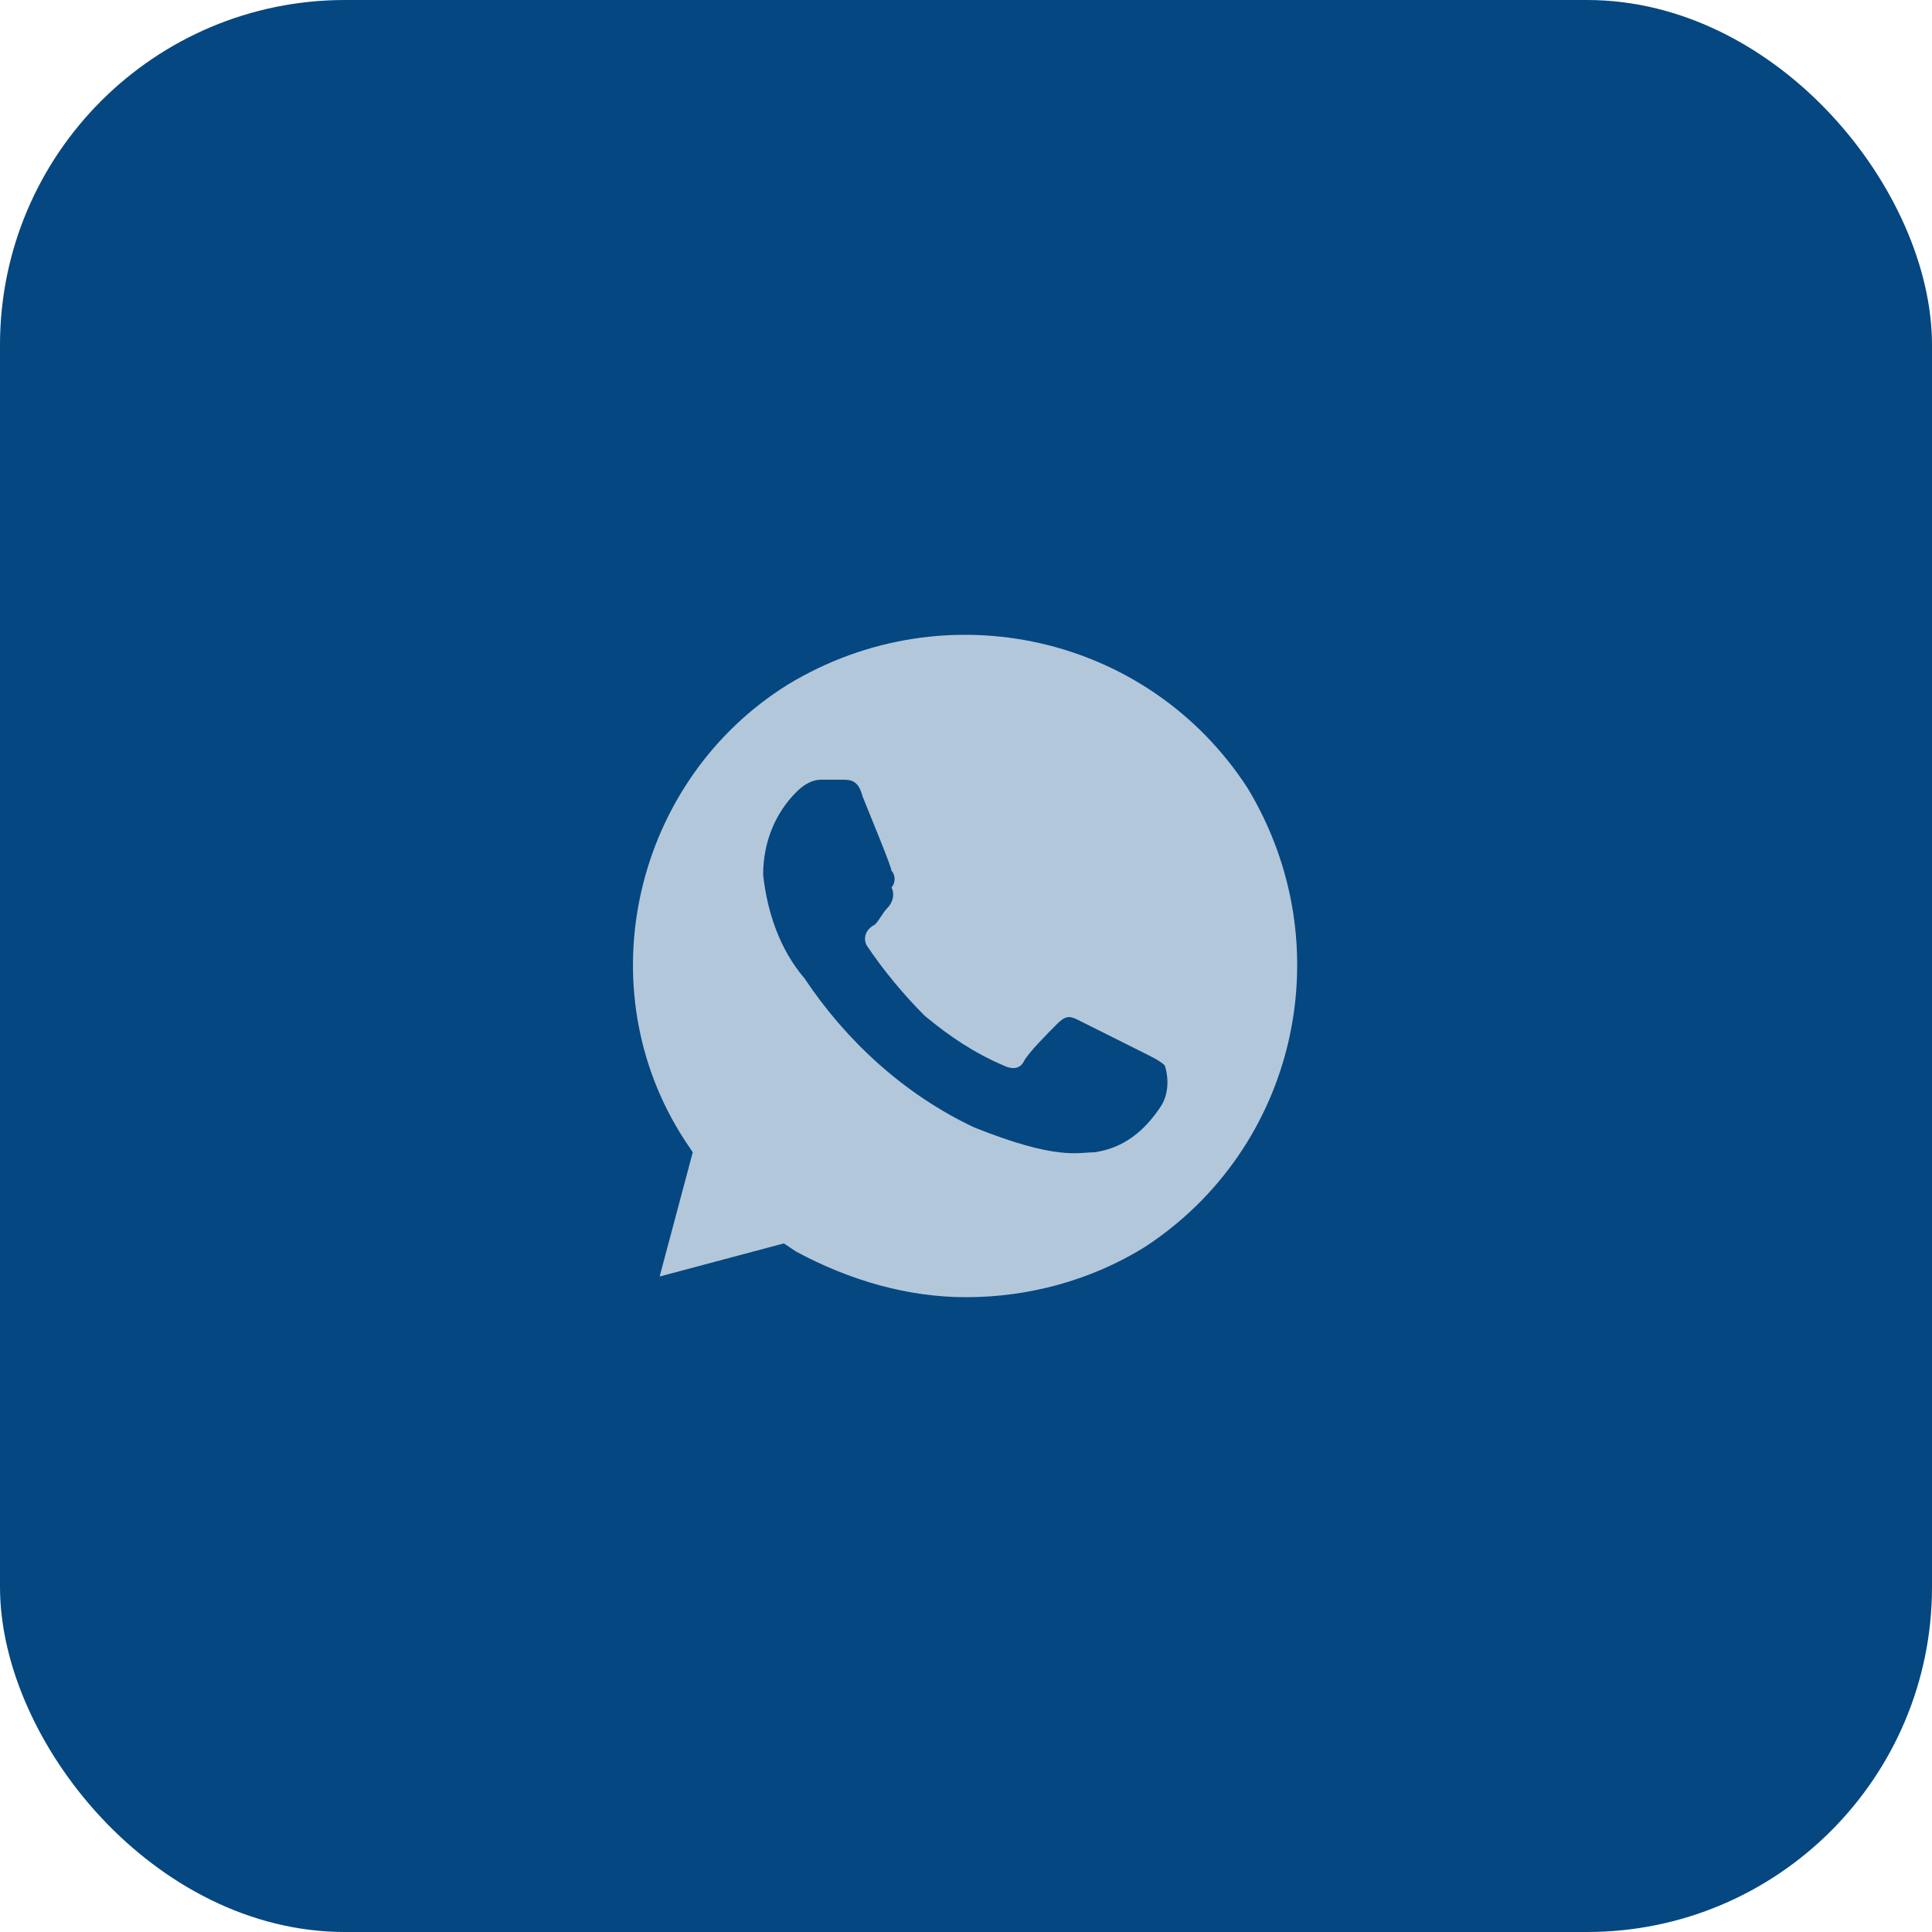
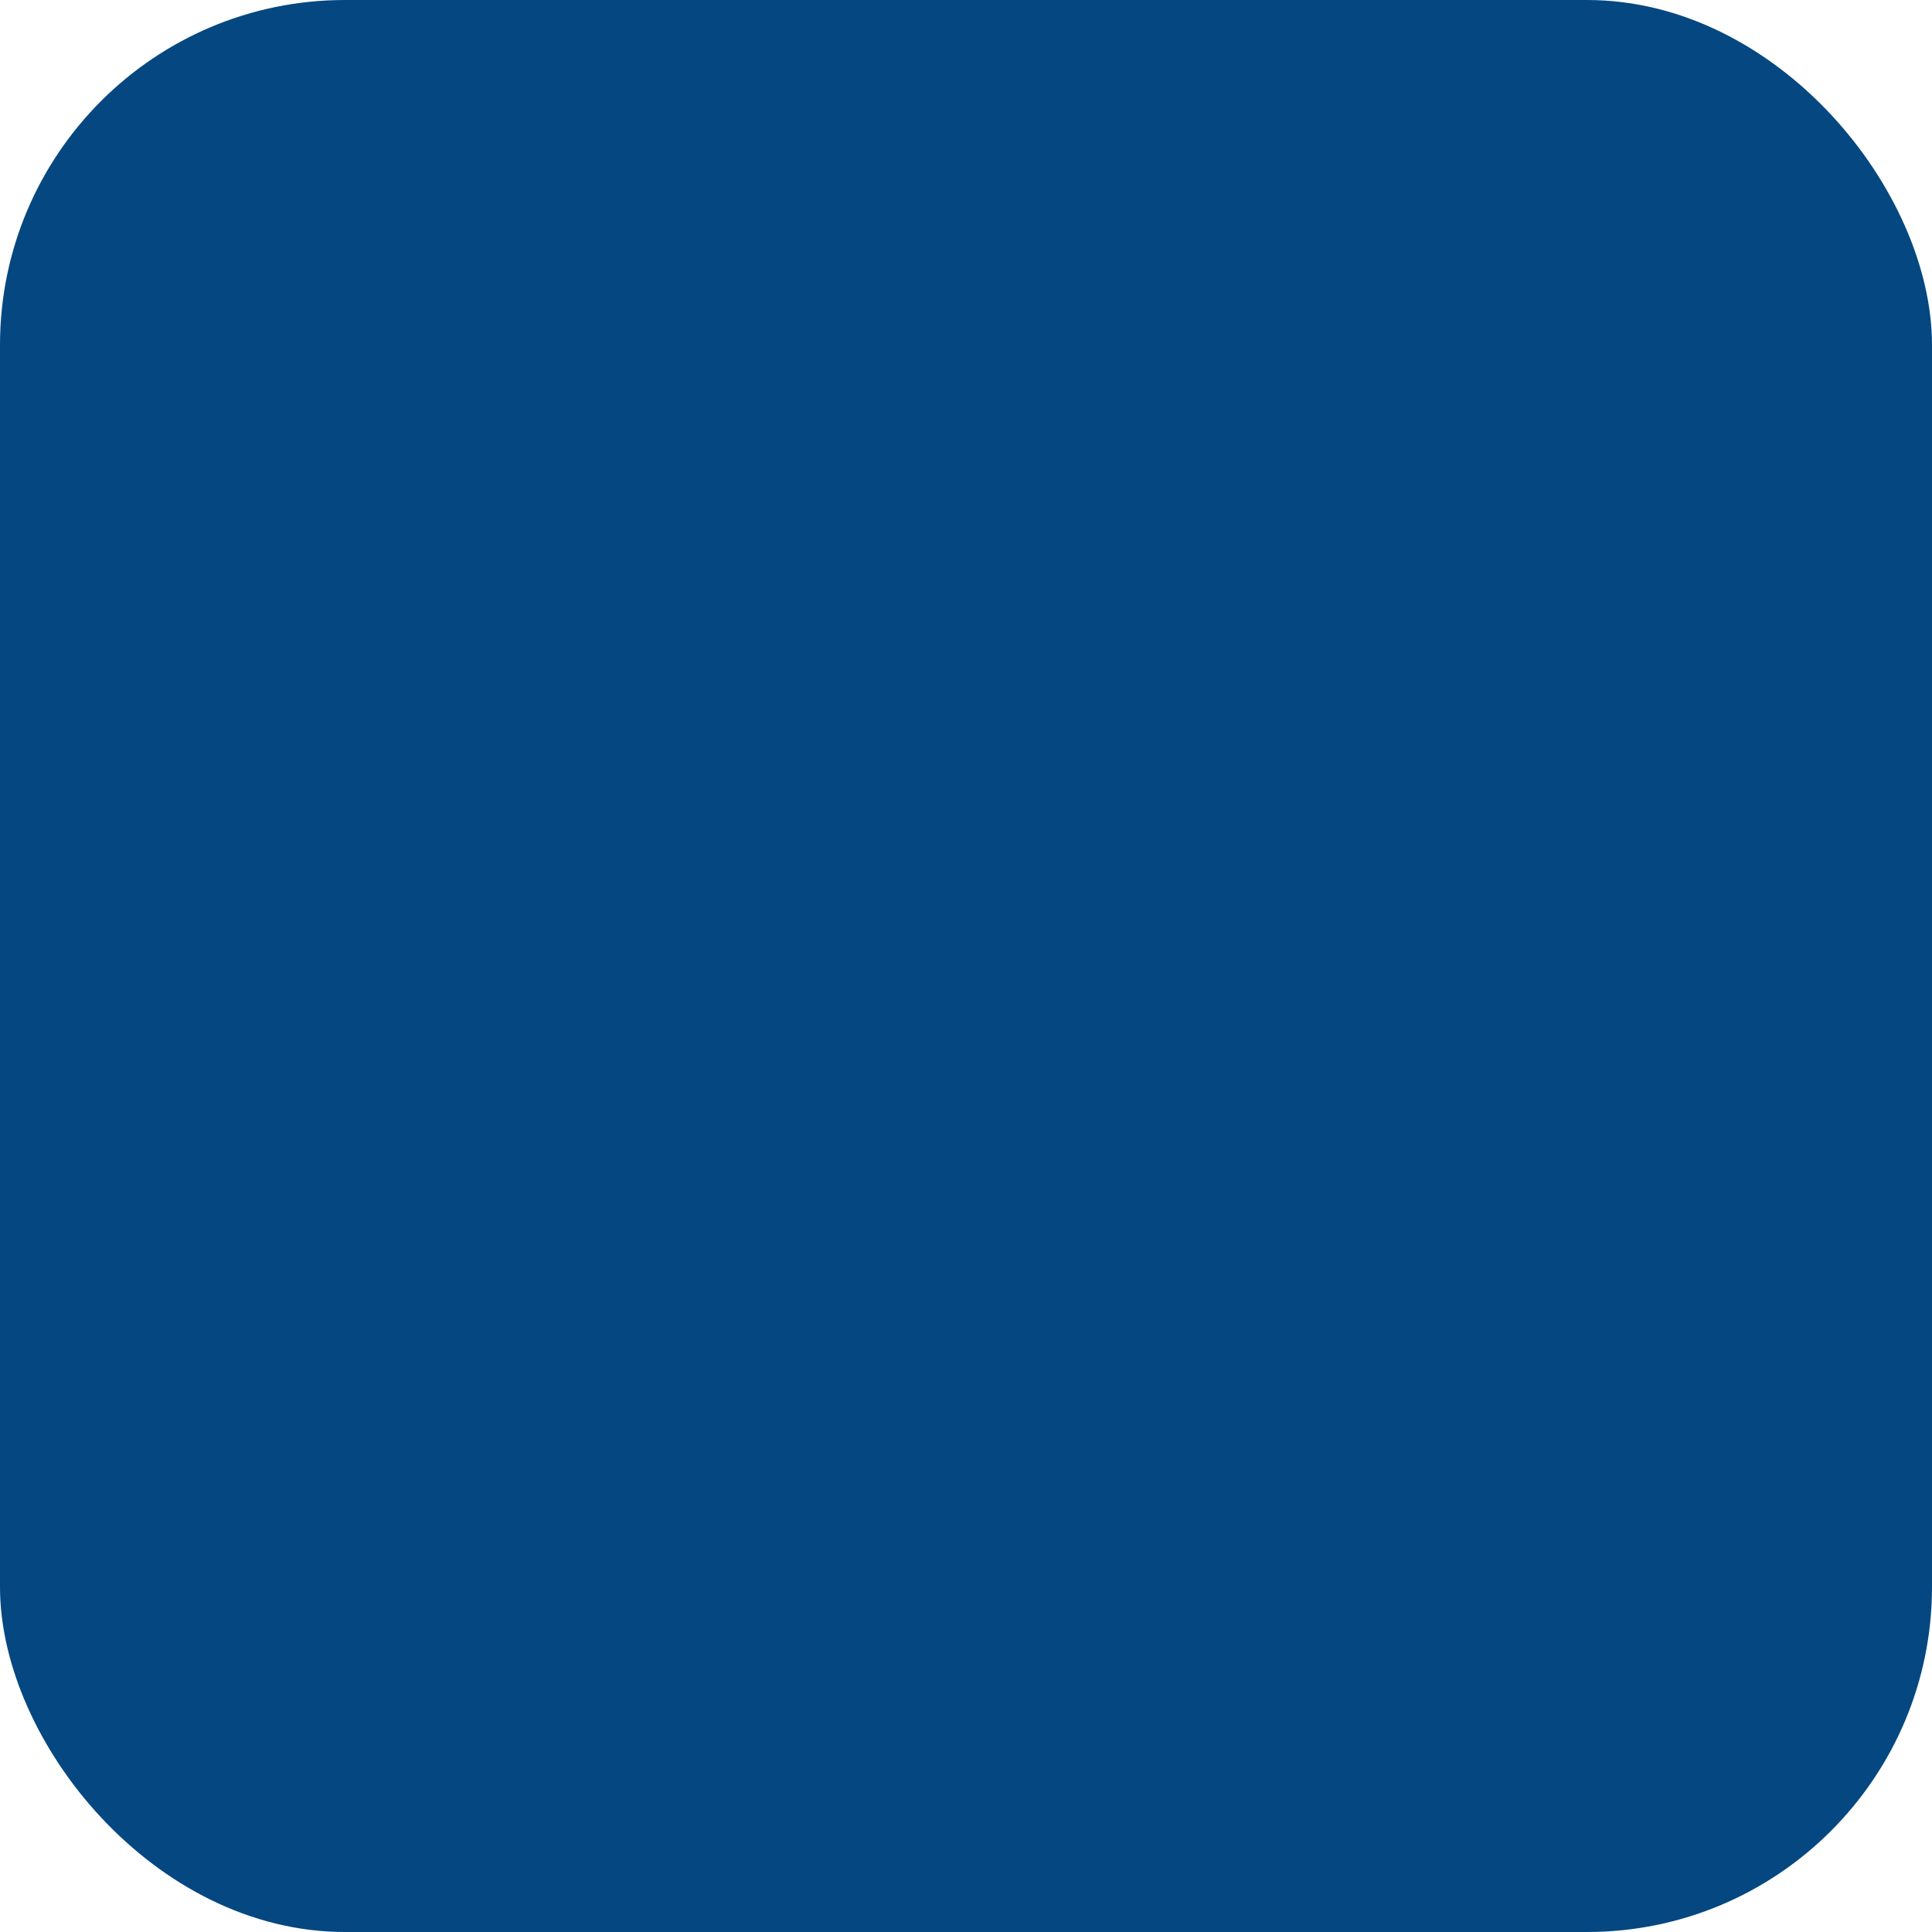
<svg xmlns="http://www.w3.org/2000/svg" width="56" height="56" viewBox="0 0 56 56" fill="none">
  <rect width="56" height="56" rx="10" fill="#054780" />
-   <path d="M36.16 22.84C33.28 18.4 27.4 17.08 22.84 19.84C18.4 22.6 16.96 28.6 19.84 33.04L20.08 33.4L19.12 37L22.72 36.04L23.08 36.28C24.64 37.12 26.32 37.6 28 37.6C29.8 37.6 31.6 37.12 33.16 36.16C37.6 33.28 38.92 27.4 36.16 22.84V22.84ZM33.64 32.08C33.16 32.8 32.56 33.28 31.72 33.4C31.24 33.4 30.64 33.64 28.24 32.68C26.2 31.72 24.52 30.16 23.32 28.36C22.6 27.52 22.24 26.44 22.12 25.36C22.12 24.4 22.48 23.56 23.08 22.96C23.32 22.72 23.56 22.6 23.8 22.6H24.4C24.64 22.6 24.88 22.6 25 23.08C25.24 23.68 25.84 25.12 25.84 25.24C25.96 25.36 25.96 25.6 25.84 25.72C25.96 25.96 25.84 26.2 25.72 26.32C25.6 26.44 25.48 26.68 25.36 26.8C25.12 26.92 25 27.16 25.12 27.4C25.6 28.12 26.2 28.84 26.8 29.44C27.52 30.04 28.24 30.52 29.08 30.88C29.32 31 29.56 31 29.68 30.76C29.8 30.52 30.4 29.92 30.64 29.68C30.88 29.44 31 29.44 31.24 29.56L33.16 30.52C33.4 30.64 33.64 30.76 33.76 30.88C33.88 31.24 33.88 31.72 33.64 32.08V32.08Z" fill="#B3C7DB" />
</svg>